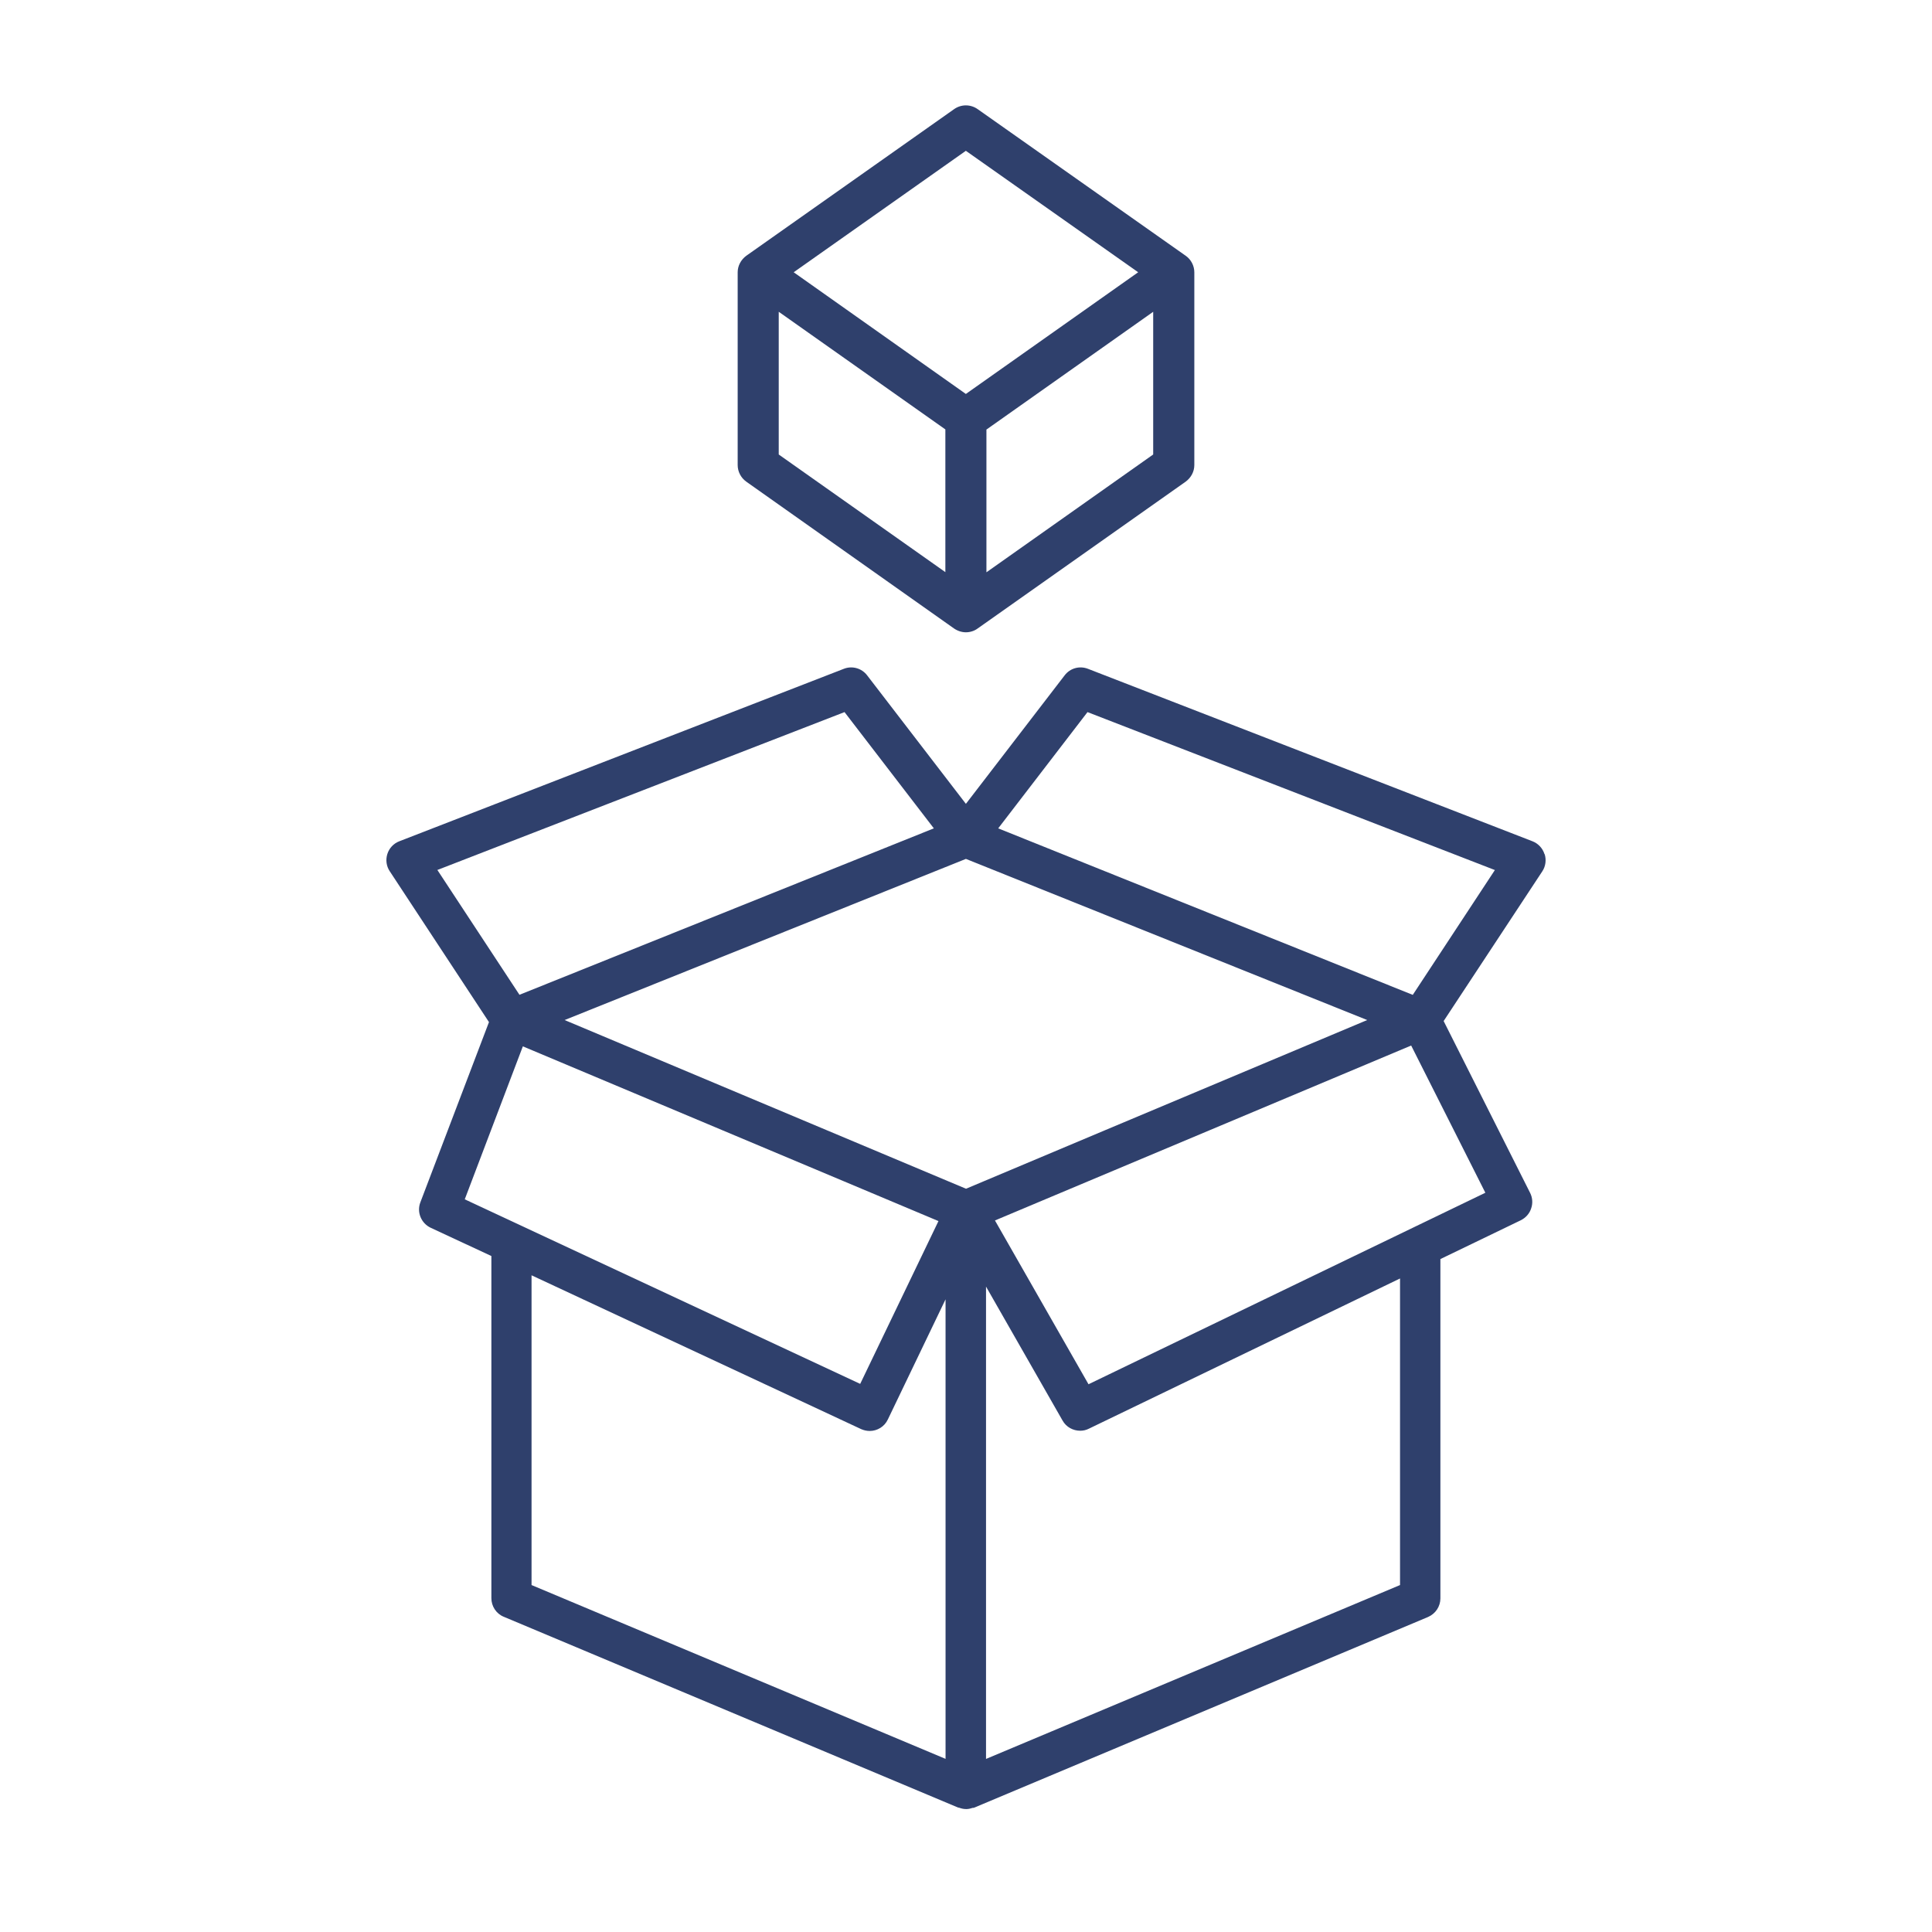
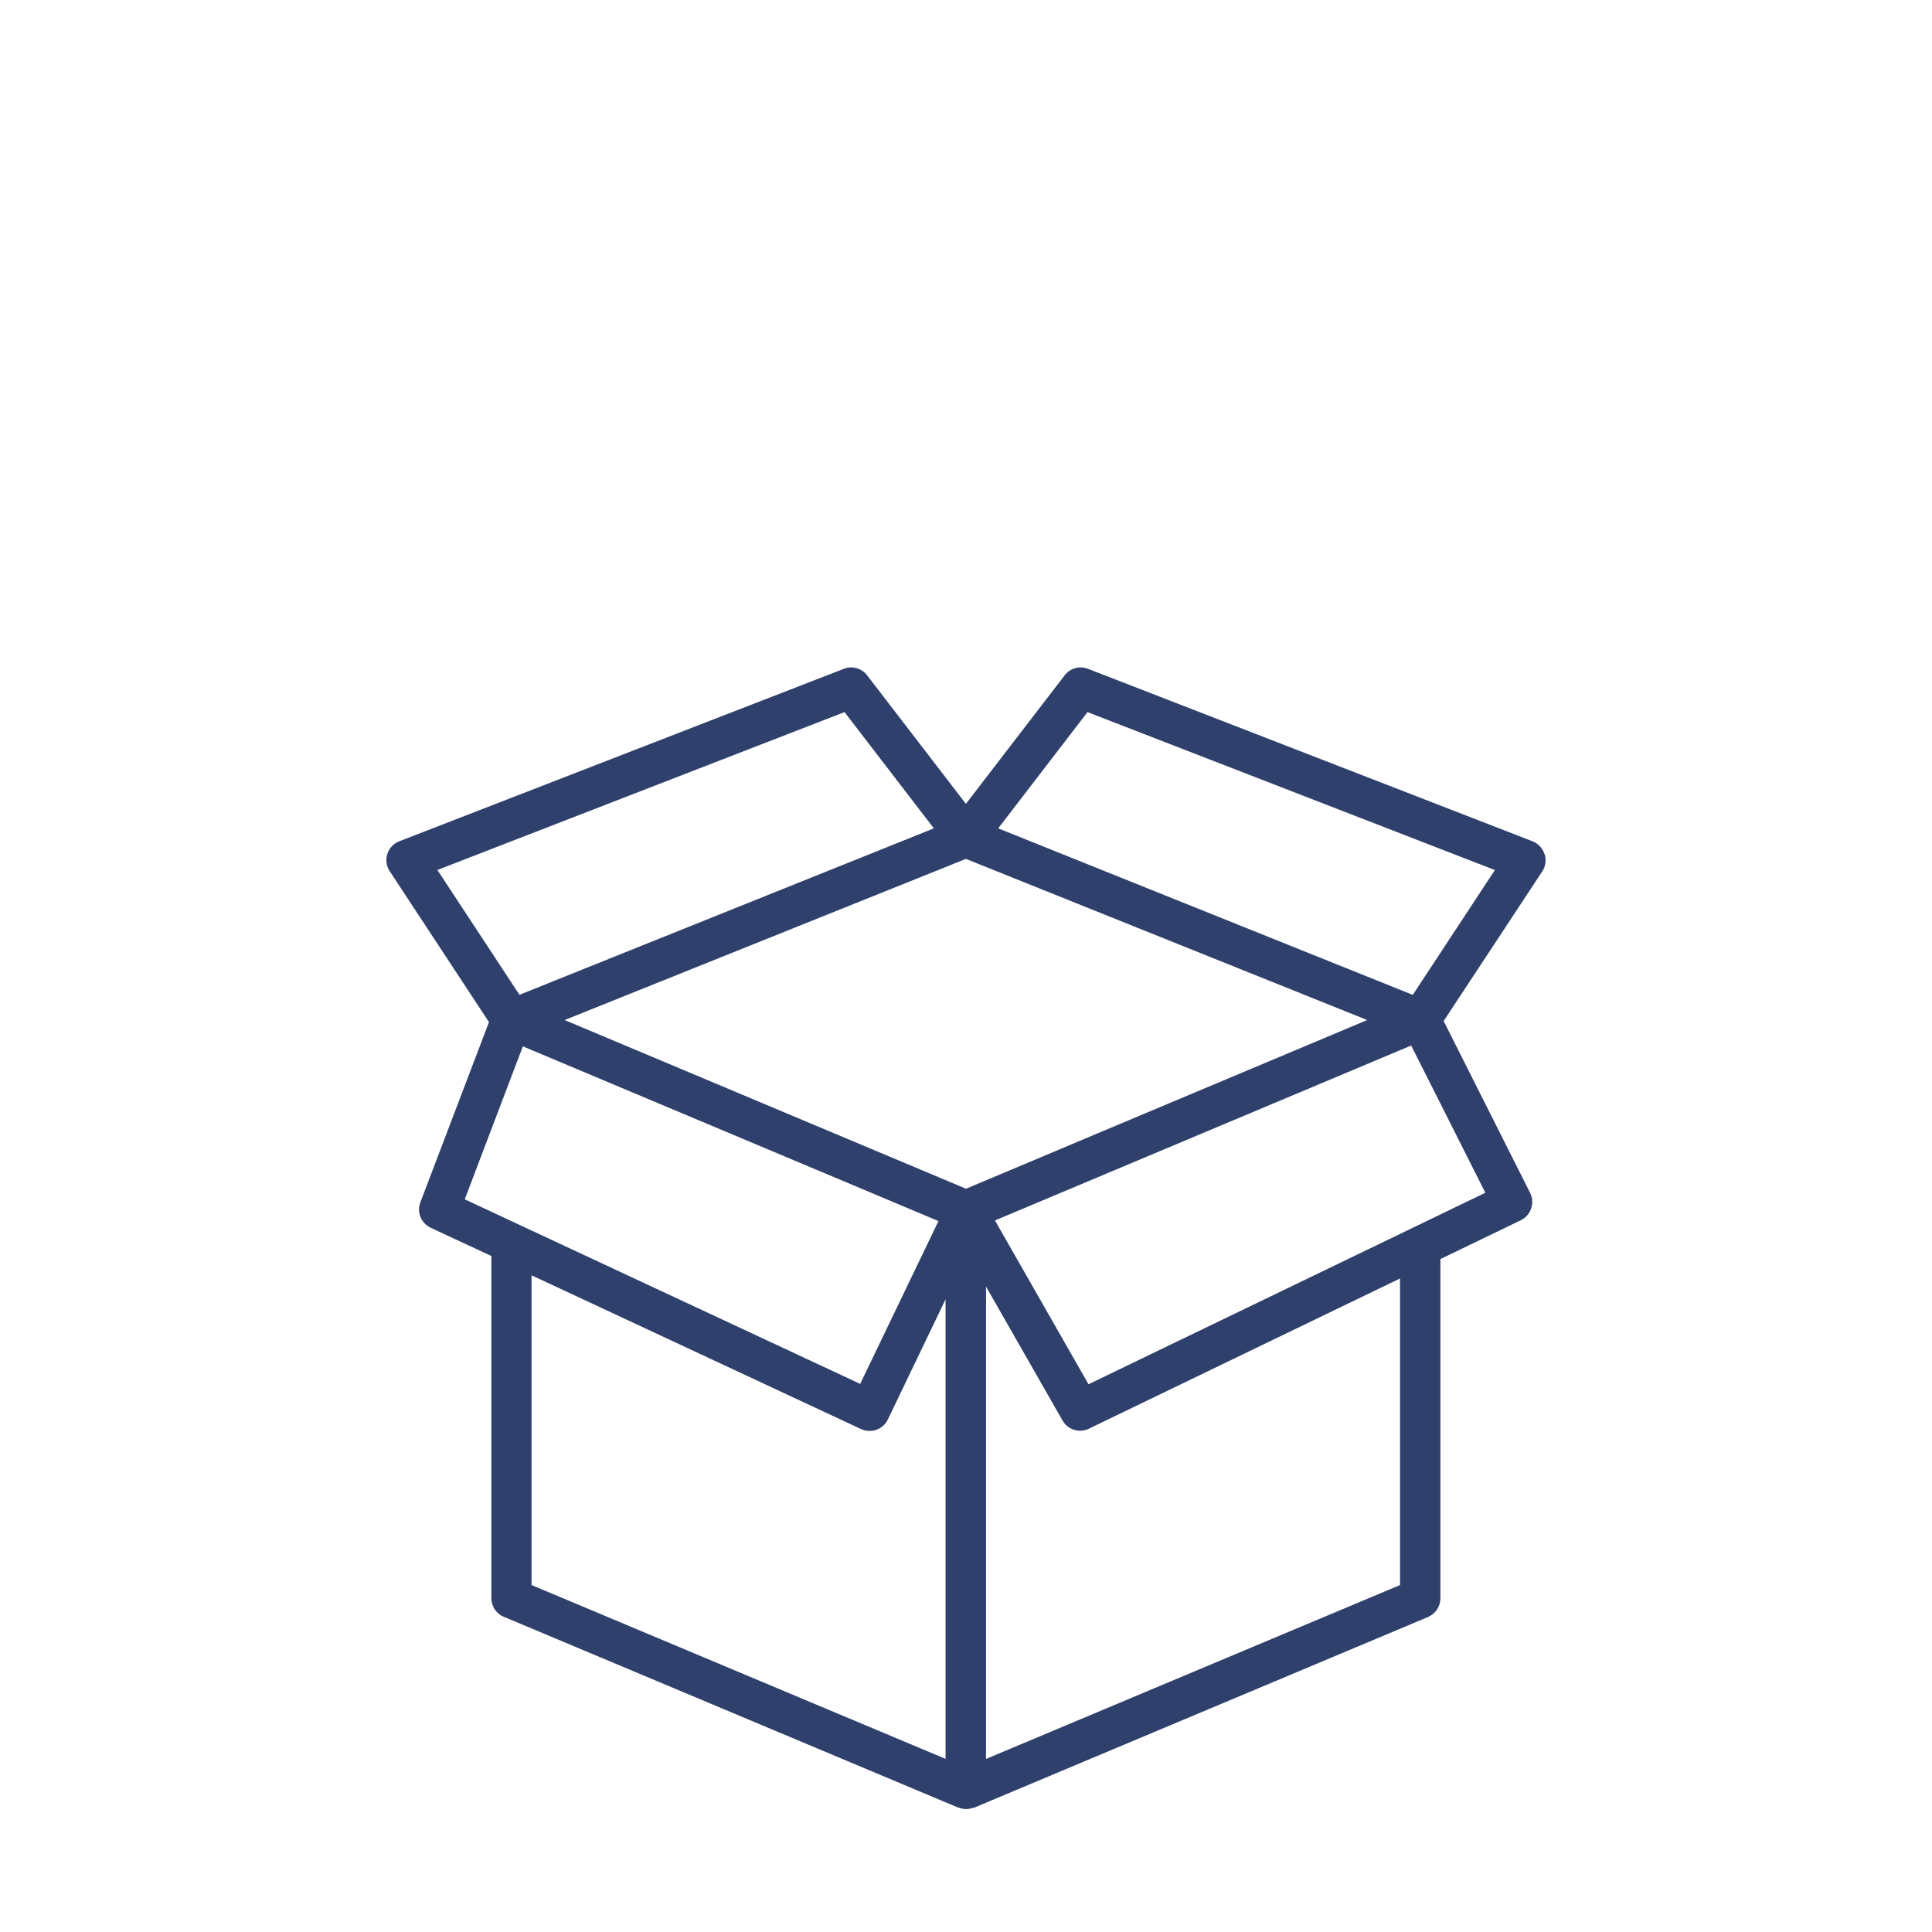
<svg xmlns="http://www.w3.org/2000/svg" width="110" height="110" viewBox="0 0 110 110" fill="none">
-   <path d="M42.487 27.422L54.311 35.778C54.509 35.917 54.754 36 54.991 36C55.224 36 55.469 35.93 55.671 35.778L67.509 27.422C67.811 27.2 68 26.852 68 26.482V15.502C68 15.132 67.811 14.771 67.509 14.562L55.671 6.219C55.263 5.927 54.724 5.927 54.316 6.219L42.491 14.562C42.189 14.784 42 15.132 42 15.502V26.482C42 26.852 42.189 27.213 42.491 27.422H42.487ZM65.658 25.877L56.163 32.584V24.458L65.658 17.752V25.877ZM54.992 8.586L64.803 15.501L54.992 22.43L45.189 15.501L54.992 8.586ZM44.338 17.751L53.825 24.449V32.575L44.338 25.877V17.751Z" fill="#2F406C" />
-   <path d="M87.935 48.626C87.831 48.294 87.577 48.026 87.259 47.901L61.943 38.079C61.461 37.893 60.931 38.044 60.621 38.446L54.994 45.768L49.367 38.446C49.057 38.044 48.519 37.893 48.045 38.079L22.729 47.901C22.406 48.026 22.157 48.294 22.053 48.626C21.95 48.959 21.997 49.317 22.191 49.606L27.84 58.194L23.935 68.452C23.715 69.017 23.982 69.648 24.52 69.903L27.977 71.513V90.993C27.977 91.455 28.253 91.878 28.679 92.051L54.558 102.918H54.593C54.718 102.965 54.855 103 54.993 103H55.041C55.157 103 55.269 102.965 55.385 102.931H55.441L81.308 92.064C81.734 91.878 82.01 91.464 82.01 91.006V71.686L86.591 69.475C86.866 69.337 87.086 69.096 87.176 68.806C87.279 68.517 87.258 68.198 87.12 67.921L82.195 58.134L87.809 49.615C88.003 49.326 88.05 48.959 87.947 48.635L87.935 48.626ZM24.891 49.537L48.084 40.544L53.169 47.163L29.576 56.639L24.905 49.537H24.891ZM26.463 68.279L29.769 59.575L48.011 67.243L53.432 69.523L48.976 78.792L26.45 68.279H26.463ZM53.845 100.146L30.264 90.246V72.61L49.035 81.37C49.195 81.439 49.358 81.473 49.518 81.473C49.944 81.473 50.357 81.232 50.551 80.817L53.836 73.978V100.147L53.845 100.146ZM54.995 67.679L32.147 58.077L54.995 48.902L77.843 58.077L62.916 64.35L55.007 67.679H54.995ZM79.712 90.246L56.14 100.146V73.253L60.501 80.886C60.708 81.253 61.1 81.46 61.5 81.46C61.672 81.46 61.832 81.426 61.995 81.344L79.712 72.791L79.712 90.246ZM84.547 67.921L61.975 78.814L56.649 69.488L60.92 67.692L80.346 59.528L84.569 67.908L84.547 67.921ZM80.427 56.64L56.834 47.163L61.918 40.544L85.112 49.537L80.44 56.64H80.427Z" fill="#2F406C" />
+   <path d="M87.935 48.626C87.831 48.294 87.577 48.026 87.259 47.901L61.943 38.079C61.461 37.893 60.931 38.044 60.621 38.446L54.994 45.768L49.367 38.446C49.057 38.044 48.519 37.893 48.045 38.079L22.729 47.901C22.406 48.026 22.157 48.294 22.053 48.626C21.95 48.959 21.997 49.317 22.191 49.606L27.84 58.194L23.935 68.452C23.715 69.017 23.982 69.648 24.52 69.903L27.977 71.513V90.993C27.977 91.455 28.253 91.878 28.679 92.051L54.558 102.918H54.593C54.718 102.965 54.855 103 54.993 103H55.041C55.157 103 55.269 102.965 55.385 102.931H55.441L81.308 92.064C81.734 91.878 82.01 91.464 82.01 91.006V71.686L86.591 69.475C86.866 69.337 87.086 69.096 87.176 68.806C87.279 68.517 87.258 68.198 87.12 67.921L82.195 58.134L87.809 49.615C88.003 49.326 88.05 48.959 87.947 48.635L87.935 48.626ZM24.891 49.537L48.084 40.544L53.169 47.163L29.576 56.639L24.905 49.537H24.891ZM26.463 68.279L29.769 59.575L48.011 67.243L53.432 69.523L48.976 78.792L26.45 68.279H26.463ZM53.845 100.146L30.264 90.246V72.61L49.035 81.37C49.195 81.439 49.358 81.473 49.518 81.473C49.944 81.473 50.357 81.232 50.551 80.817L53.836 73.978V100.147L53.845 100.146M54.995 67.679L32.147 58.077L54.995 48.902L77.843 58.077L62.916 64.35L55.007 67.679H54.995ZM79.712 90.246L56.14 100.146V73.253L60.501 80.886C60.708 81.253 61.1 81.46 61.5 81.46C61.672 81.46 61.832 81.426 61.995 81.344L79.712 72.791L79.712 90.246ZM84.547 67.921L61.975 78.814L56.649 69.488L60.92 67.692L80.346 59.528L84.569 67.908L84.547 67.921ZM80.427 56.64L56.834 47.163L61.918 40.544L85.112 49.537L80.44 56.64H80.427Z" fill="#2F406C" />
</svg>